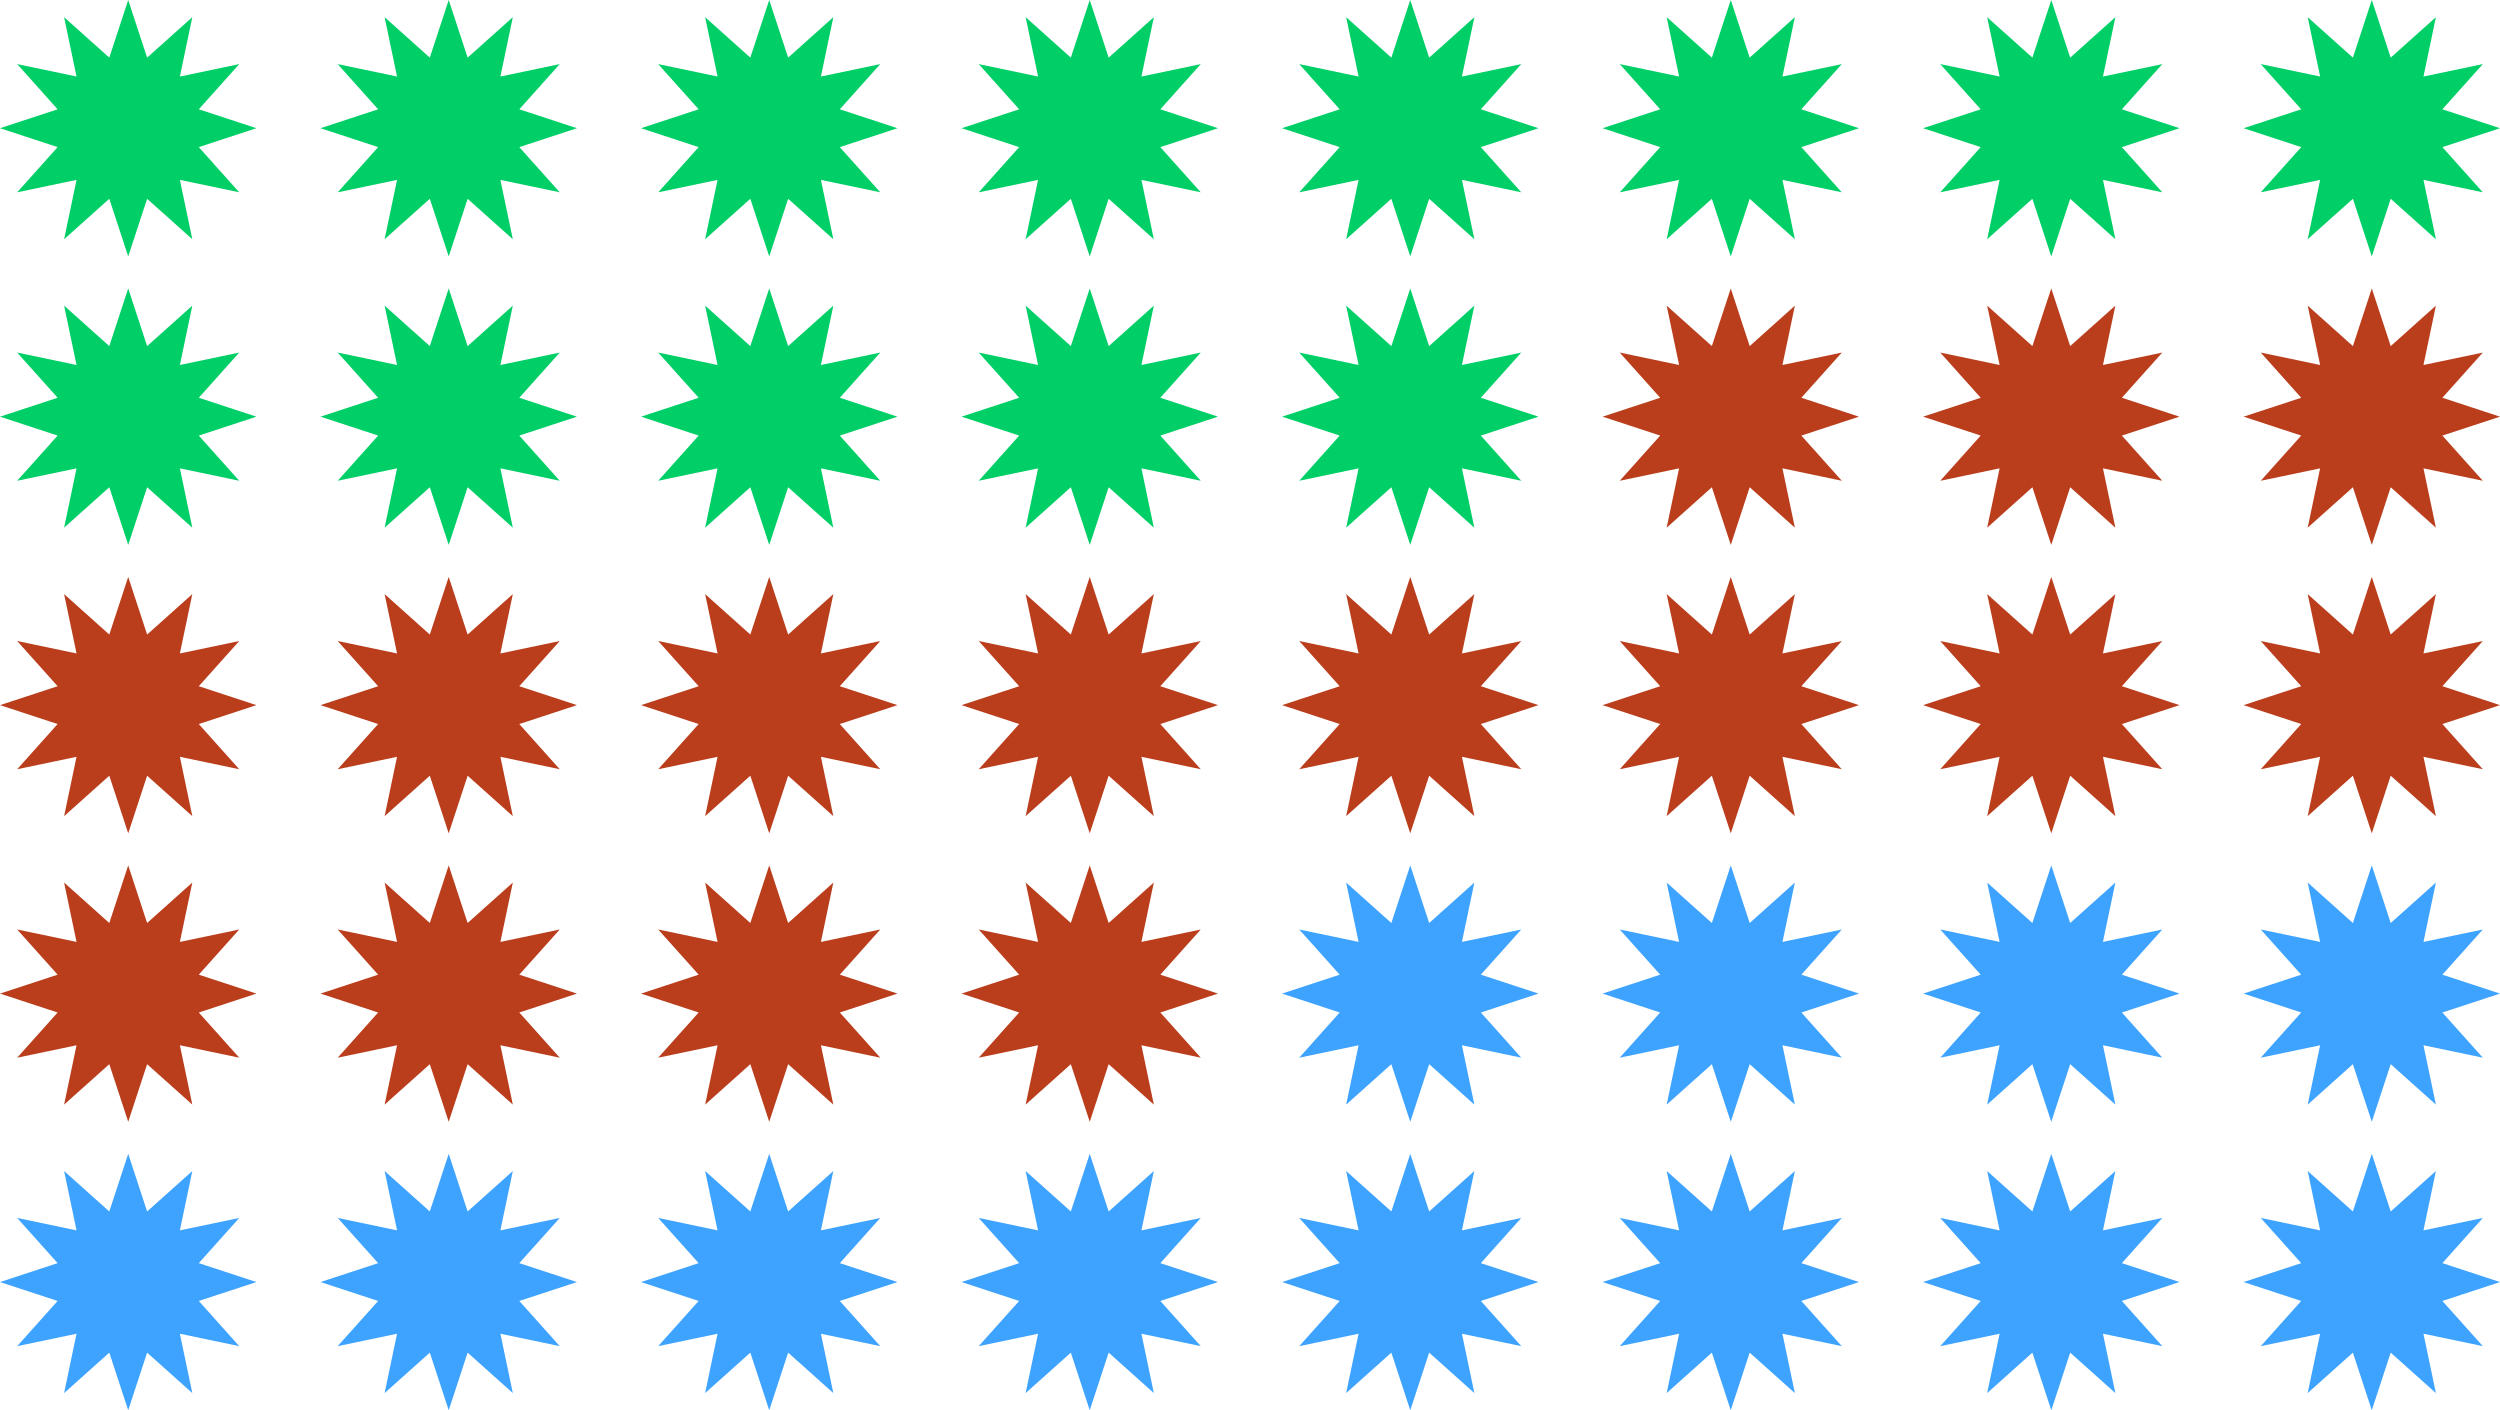
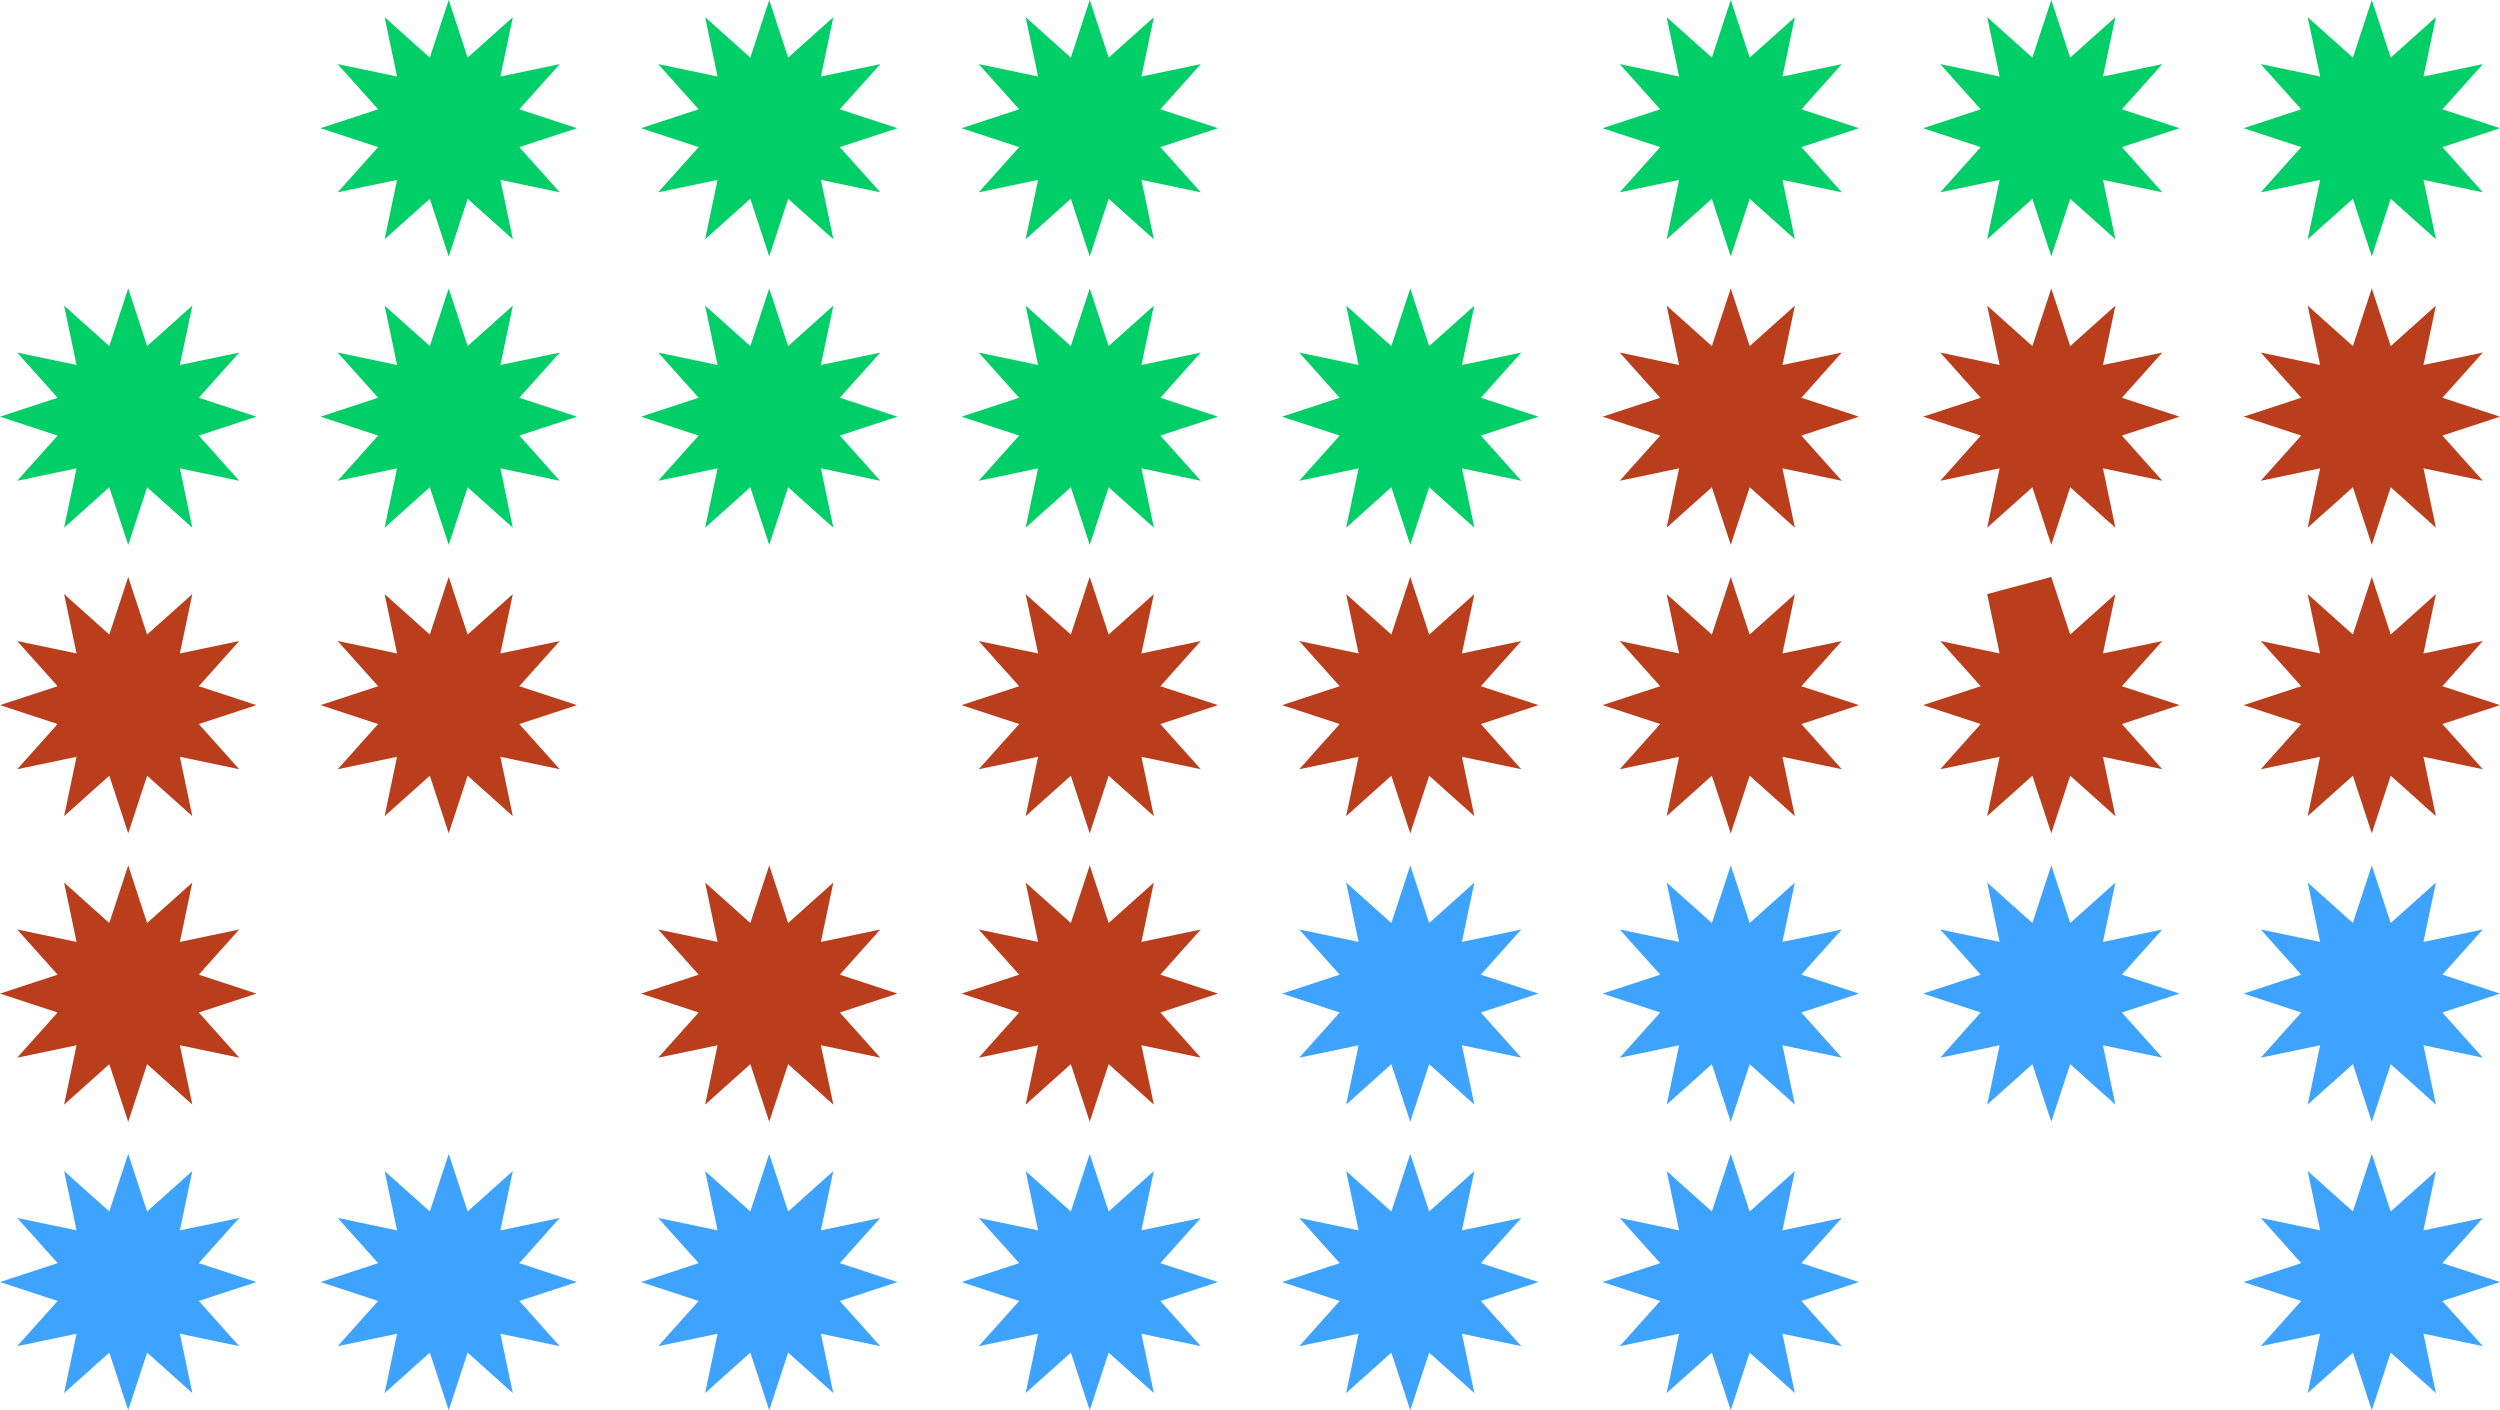
<svg xmlns="http://www.w3.org/2000/svg" width="624" height="352" viewBox="0 0 624 352" fill="none">
-   <path d="M32 0L36.721 14.382L48 4.287L44.898 19.102L59.713 16L49.618 27.279L64 32L49.618 36.721L59.713 48L44.898 44.898L48 59.713L36.721 49.618L32 64L27.279 49.618L16 59.713L19.102 44.898L4.287 48L14.382 36.721L0 32L14.382 27.279L4.287 16L19.102 19.102L16 4.287L27.279 14.382L32 0Z" fill="#00CE66" />
  <path d="M112 0L116.721 14.382L128 4.287L124.898 19.102L139.713 16L129.618 27.279L144 32L129.618 36.721L139.713 48L124.898 44.898L128 59.713L116.721 49.618L112 64L107.279 49.618L96 59.713L99.102 44.898L84.287 48L94.382 36.721L80 32L94.382 27.279L84.287 16L99.102 19.102L96 4.287L107.279 14.382L112 0Z" fill="#00CE66" />
  <path d="M192 0L196.721 14.382L208 4.287L204.898 19.102L219.713 16L209.618 27.279L224 32L209.618 36.721L219.713 48L204.898 44.898L208 59.713L196.721 49.618L192 64L187.279 49.618L176 59.713L179.102 44.898L164.287 48L174.382 36.721L160 32L174.382 27.279L164.287 16L179.102 19.102L176 4.287L187.279 14.382L192 0Z" fill="#00CE66" />
  <path d="M272 0L276.721 14.382L288 4.287L284.898 19.102L299.713 16L289.618 27.279L304 32L289.618 36.721L299.713 48L284.898 44.898L288 59.713L276.721 49.618L272 64L267.279 49.618L256 59.713L259.102 44.898L244.287 48L254.382 36.721L240 32L254.382 27.279L244.287 16L259.102 19.102L256 4.287L267.279 14.382L272 0Z" fill="#00CE66" />
-   <path d="M352 0L356.721 14.382L368 4.287L364.898 19.102L379.713 16L369.618 27.279L384 32L369.618 36.721L379.713 48L364.898 44.898L368 59.713L356.721 49.618L352 64L347.279 49.618L336 59.713L339.102 44.898L324.287 48L334.382 36.721L320 32L334.382 27.279L324.287 16L339.102 19.102L336 4.287L347.279 14.382L352 0Z" fill="#00CE66" />
  <path d="M432 0L436.721 14.382L448 4.287L444.898 19.102L459.713 16L449.618 27.279L464 32L449.618 36.721L459.713 48L444.898 44.898L448 59.713L436.721 49.618L432 64L427.279 49.618L416 59.713L419.102 44.898L404.287 48L414.382 36.721L400 32L414.382 27.279L404.287 16L419.102 19.102L416 4.287L427.279 14.382L432 0Z" fill="#00CE66" />
  <path d="M512 0L516.721 14.382L528 4.287L524.898 19.102L539.713 16L529.618 27.279L544 32L529.618 36.721L539.713 48L524.898 44.898L528 59.713L516.721 49.618L512 64L507.279 49.618L496 59.713L499.102 44.898L484.287 48L494.382 36.721L480 32L494.382 27.279L484.287 16L499.102 19.102L496 4.287L507.279 14.382L512 0Z" fill="#00CE66" />
  <path d="M592 0L596.721 14.382L608 4.287L604.898 19.102L619.713 16L609.618 27.279L624 32L609.618 36.721L619.713 48L604.898 44.898L608 59.713L596.721 49.618L592 64L587.279 49.618L576 59.713L579.102 44.898L564.287 48L574.382 36.721L560 32L574.382 27.279L564.287 16L579.102 19.102L576 4.287L587.279 14.382L592 0Z" fill="#00CE66" />
  <path d="M32 72L36.721 86.382L48 76.287L44.898 91.102L59.713 88L49.618 99.279L64 104L49.618 108.721L59.713 120L44.898 116.898L48 131.713L36.721 121.618L32 136L27.279 121.618L16 131.713L19.102 116.898L4.287 120L14.382 108.721L0 104L14.382 99.279L4.287 88L19.102 91.102L16 76.287L27.279 86.382L32 72Z" fill="#00CE66" />
  <path d="M112 72L116.721 86.382L128 76.287L124.898 91.102L139.713 88L129.618 99.279L144 104L129.618 108.721L139.713 120L124.898 116.898L128 131.713L116.721 121.618L112 136L107.279 121.618L96 131.713L99.102 116.898L84.287 120L94.382 108.721L80 104L94.382 99.279L84.287 88L99.102 91.102L96 76.287L107.279 86.382L112 72Z" fill="#00CE66" />
  <path d="M192 72L196.721 86.382L208 76.287L204.898 91.102L219.713 88L209.618 99.279L224 104L209.618 108.721L219.713 120L204.898 116.898L208 131.713L196.721 121.618L192 136L187.279 121.618L176 131.713L179.102 116.898L164.287 120L174.382 108.721L160 104L174.382 99.279L164.287 88L179.102 91.102L176 76.287L187.279 86.382L192 72Z" fill="#00CE66" />
  <path d="M272 72L276.721 86.382L288 76.287L284.898 91.102L299.713 88L289.618 99.279L304 104L289.618 108.721L299.713 120L284.898 116.898L288 131.713L276.721 121.618L272 136L267.279 121.618L256 131.713L259.102 116.898L244.287 120L254.382 108.721L240 104L254.382 99.279L244.287 88L259.102 91.102L256 76.287L267.279 86.382L272 72Z" fill="#00CE66" />
  <path d="M352 72L356.721 86.382L368 76.287L364.898 91.102L379.713 88L369.618 99.279L384 104L369.618 108.721L379.713 120L364.898 116.898L368 131.713L356.721 121.618L352 136L347.279 121.618L336 131.713L339.102 116.898L324.287 120L334.382 108.721L320 104L334.382 99.279L324.287 88L339.102 91.102L336 76.287L347.279 86.382L352 72Z" fill="#00CF68" />
  <path d="M432 72L436.721 86.382L448 76.287L444.898 91.102L459.713 88L449.618 99.279L464 104L449.618 108.721L459.713 120L444.898 116.898L448 131.713L436.721 121.618L432 136L427.279 121.618L416 131.713L419.102 116.898L404.287 120L414.382 108.721L400 104L414.382 99.279L404.287 88L419.102 91.102L416 76.287L427.279 86.382L432 72Z" fill="#BA3D1C" />
  <path d="M512 72L516.721 86.382L528 76.287L524.898 91.102L539.713 88L529.618 99.279L544 104L529.618 108.721L539.713 120L524.898 116.898L528 131.713L516.721 121.618L512 136L507.279 121.618L496 131.713L499.102 116.898L484.287 120L494.382 108.721L480 104L494.382 99.279L484.287 88L499.102 91.102L496 76.287L507.279 86.382L512 72Z" fill="#BA3D1C" />
  <path d="M592 72L596.721 86.382L608 76.287L604.898 91.102L619.713 88L609.618 99.279L624 104L609.618 108.721L619.713 120L604.898 116.898L608 131.713L596.721 121.618L592 136L587.279 121.618L576 131.713L579.102 116.898L564.287 120L574.382 108.721L560 104L574.382 99.279L564.287 88L579.102 91.102L576 76.287L587.279 86.382L592 72Z" fill="#BA3D1C" />
  <path d="M32 144L36.721 158.382L48 148.287L44.898 163.102L59.713 160L49.618 171.279L64 176L49.618 180.721L59.713 192L44.898 188.898L48 203.713L36.721 193.618L32 208L27.279 193.618L16 203.713L19.102 188.898L4.287 192L14.382 180.721L0 176L14.382 171.279L4.287 160L19.102 163.102L16 148.287L27.279 158.382L32 144Z" fill="#BA3D1C" />
  <path d="M112 144L116.721 158.382L128 148.287L124.898 163.102L139.713 160L129.618 171.279L144 176L129.618 180.721L139.713 192L124.898 188.898L128 203.713L116.721 193.618L112 208L107.279 193.618L96 203.713L99.102 188.898L84.287 192L94.382 180.721L80 176L94.382 171.279L84.287 160L99.102 163.102L96 148.287L107.279 158.382L112 144Z" fill="#BA3D1C" />
-   <path d="M192 144L196.721 158.382L208 148.287L204.898 163.102L219.713 160L209.618 171.279L224 176L209.618 180.721L219.713 192L204.898 188.898L208 203.713L196.721 193.618L192 208L187.279 193.618L176 203.713L179.102 188.898L164.287 192L174.382 180.721L160 176L174.382 171.279L164.287 160L179.102 163.102L176 148.287L187.279 158.382L192 144Z" fill="#BA3D1C" />
  <path d="M272 144L276.721 158.382L288 148.287L284.898 163.102L299.713 160L289.618 171.279L304 176L289.618 180.721L299.713 192L284.898 188.898L288 203.713L276.721 193.618L272 208L267.279 193.618L256 203.713L259.102 188.898L244.287 192L254.382 180.721L240 176L254.382 171.279L244.287 160L259.102 163.102L256 148.287L267.279 158.382L272 144Z" fill="#BA3D1C" />
  <path d="M352 144L356.721 158.382L368 148.287L364.898 163.102L379.713 160L369.618 171.279L384 176L369.618 180.721L379.713 192L364.898 188.898L368 203.713L356.721 193.618L352 208L347.279 193.618L336 203.713L339.102 188.898L324.287 192L334.382 180.721L320 176L334.382 171.279L324.287 160L339.102 163.102L336 148.287L347.279 158.382L352 144Z" fill="#BA3D1C" />
  <path d="M432 144L436.721 158.382L448 148.287L444.898 163.102L459.713 160L449.618 171.279L464 176L449.618 180.721L459.713 192L444.898 188.898L448 203.713L436.721 193.618L432 208L427.279 193.618L416 203.713L419.102 188.898L404.287 192L414.382 180.721L400 176L414.382 171.279L404.287 160L419.102 163.102L416 148.287L427.279 158.382L432 144Z" fill="#BA3D1C" />
-   <path d="M512 144L516.721 158.382L528 148.287L524.898 163.102L539.713 160L529.618 171.279L544 176L529.618 180.721L539.713 192L524.898 188.898L528 203.713L516.721 193.618L512 208L507.279 193.618L496 203.713L499.102 188.898L484.287 192L494.382 180.721L480 176L494.382 171.279L484.287 160L499.102 163.102L496 148.287L507.279 158.382L512 144Z" fill="#BA3D1C" />
+   <path d="M512 144L516.721 158.382L528 148.287L524.898 163.102L539.713 160L529.618 171.279L544 176L529.618 180.721L539.713 192L524.898 188.898L528 203.713L516.721 193.618L512 208L507.279 193.618L496 203.713L499.102 188.898L484.287 192L494.382 180.721L480 176L494.382 171.279L484.287 160L499.102 163.102L496 148.287L512 144Z" fill="#BA3D1C" />
  <path d="M592 144L596.721 158.382L608 148.287L604.898 163.102L619.713 160L609.618 171.279L624 176L609.618 180.721L619.713 192L604.898 188.898L608 203.713L596.721 193.618L592 208L587.279 193.618L576 203.713L579.102 188.898L564.287 192L574.382 180.721L560 176L574.382 171.279L564.287 160L579.102 163.102L576 148.287L587.279 158.382L592 144Z" fill="#BA3D1C" />
  <path d="M32 216L36.721 230.382L48 220.287L44.898 235.102L59.713 232L49.618 243.279L64 248L49.618 252.721L59.713 264L44.898 260.898L48 275.713L36.721 265.618L32 280L27.279 265.618L16 275.713L19.102 260.898L4.287 264L14.382 252.721L0 248L14.382 243.279L4.287 232L19.102 235.102L16 220.287L27.279 230.382L32 216Z" fill="#BA3D1C" />
-   <path d="M112 216L116.721 230.382L128 220.287L124.898 235.102L139.713 232L129.618 243.279L144 248L129.618 252.721L139.713 264L124.898 260.898L128 275.713L116.721 265.618L112 280L107.279 265.618L96 275.713L99.102 260.898L84.287 264L94.382 252.721L80 248L94.382 243.279L84.287 232L99.102 235.102L96 220.287L107.279 230.382L112 216Z" fill="#BA3D1C" />
  <path d="M192 216L196.721 230.382L208 220.287L204.898 235.102L219.713 232L209.618 243.279L224 248L209.618 252.721L219.713 264L204.898 260.898L208 275.713L196.721 265.618L192 280L187.279 265.618L176 275.713L179.102 260.898L164.287 264L174.382 252.721L160 248L174.382 243.279L164.287 232L179.102 235.102L176 220.287L187.279 230.382L192 216Z" fill="#BA3D1C" />
  <path d="M272 216L276.721 230.382L288 220.287L284.898 235.102L299.713 232L289.618 243.279L304 248L289.618 252.721L299.713 264L284.898 260.898L288 275.713L276.721 265.618L272 280L267.279 265.618L256 275.713L259.102 260.898L244.287 264L254.382 252.721L240 248L254.382 243.279L244.287 232L259.102 235.102L256 220.287L267.279 230.382L272 216Z" fill="#BA3D1C" />
  <path d="M352 216L356.721 230.382L368 220.287L364.898 235.102L379.713 232L369.618 243.279L384 248L369.618 252.721L379.713 264L364.898 260.898L368 275.713L356.721 265.618L352 280L347.279 265.618L336 275.713L339.102 260.898L324.287 264L334.382 252.721L320 248L334.382 243.279L324.287 232L339.102 235.102L336 220.287L347.279 230.382L352 216Z" fill="#3DA3FF" />
  <path d="M432 216L436.721 230.382L448 220.287L444.898 235.102L459.713 232L449.618 243.279L464 248L449.618 252.721L459.713 264L444.898 260.898L448 275.713L436.721 265.618L432 280L427.279 265.618L416 275.713L419.102 260.898L404.287 264L414.382 252.721L400 248L414.382 243.279L404.287 232L419.102 235.102L416 220.287L427.279 230.382L432 216Z" fill="#3DA3FF" />
  <path d="M512 216L516.721 230.382L528 220.287L524.898 235.102L539.713 232L529.618 243.279L544 248L529.618 252.721L539.713 264L524.898 260.898L528 275.713L516.721 265.618L512 280L507.279 265.618L496 275.713L499.102 260.898L484.287 264L494.382 252.721L480 248L494.382 243.279L484.287 232L499.102 235.102L496 220.287L507.279 230.382L512 216Z" fill="#3DA3FF" />
  <path d="M592 216L596.721 230.382L608 220.287L604.898 235.102L619.713 232L609.618 243.279L624 248L609.618 252.721L619.713 264L604.898 260.898L608 275.713L596.721 265.618L592 280L587.279 265.618L576 275.713L579.102 260.898L564.287 264L574.382 252.721L560 248L574.382 243.279L564.287 232L579.102 235.102L576 220.287L587.279 230.382L592 216Z" fill="#3DA3FF" />
  <path d="M32 288L36.721 302.382L48 292.287L44.898 307.102L59.713 304L49.618 315.279L64 320L49.618 324.721L59.713 336L44.898 332.898L48 347.713L36.721 337.618L32 352L27.279 337.618L16 347.713L19.102 332.898L4.287 336L14.382 324.721L0 320L14.382 315.279L4.287 304L19.102 307.102L16 292.287L27.279 302.382L32 288Z" fill="#3DA3FF" />
  <path d="M112 288L116.721 302.382L128 292.287L124.898 307.102L139.713 304L129.618 315.279L144 320L129.618 324.721L139.713 336L124.898 332.898L128 347.713L116.721 337.618L112 352L107.279 337.618L96 347.713L99.102 332.898L84.287 336L94.382 324.721L80 320L94.382 315.279L84.287 304L99.102 307.102L96 292.287L107.279 302.382L112 288Z" fill="#3DA3FF" />
  <path d="M192 288L196.721 302.382L208 292.287L204.898 307.102L219.713 304L209.618 315.279L224 320L209.618 324.721L219.713 336L204.898 332.898L208 347.713L196.721 337.618L192 352L187.279 337.618L176 347.713L179.102 332.898L164.287 336L174.382 324.721L160 320L174.382 315.279L164.287 304L179.102 307.102L176 292.287L187.279 302.382L192 288Z" fill="#3DA3FF" />
  <path d="M272 288L276.721 302.382L288 292.287L284.898 307.102L299.713 304L289.618 315.279L304 320L289.618 324.721L299.713 336L284.898 332.898L288 347.713L276.721 337.618L272 352L267.279 337.618L256 347.713L259.102 332.898L244.287 336L254.382 324.721L240 320L254.382 315.279L244.287 304L259.102 307.102L256 292.287L267.279 302.382L272 288Z" fill="#3DA3FF" />
  <path d="M352 288L356.721 302.382L368 292.287L364.898 307.102L379.713 304L369.618 315.279L384 320L369.618 324.721L379.713 336L364.898 332.898L368 347.713L356.721 337.618L352 352L347.279 337.618L336 347.713L339.102 332.898L324.287 336L334.382 324.721L320 320L334.382 315.279L324.287 304L339.102 307.102L336 292.287L347.279 302.382L352 288Z" fill="#3DA3FF" />
  <path d="M432 288L436.721 302.382L448 292.287L444.898 307.102L459.713 304L449.618 315.279L464 320L449.618 324.721L459.713 336L444.898 332.898L448 347.713L436.721 337.618L432 352L427.279 337.618L416 347.713L419.102 332.898L404.287 336L414.382 324.721L400 320L414.382 315.279L404.287 304L419.102 307.102L416 292.287L427.279 302.382L432 288Z" fill="#3DA3FF" />
-   <path d="M512 288L516.721 302.382L528 292.287L524.898 307.102L539.713 304L529.618 315.279L544 320L529.618 324.721L539.713 336L524.898 332.898L528 347.713L516.721 337.618L512 352L507.279 337.618L496 347.713L499.102 332.898L484.287 336L494.382 324.721L480 320L494.382 315.279L484.287 304L499.102 307.102L496 292.287L507.279 302.382L512 288Z" fill="#3DA3FF" />
  <path d="M592 288L596.721 302.382L608 292.287L604.898 307.102L619.713 304L609.618 315.279L624 320L609.618 324.721L619.713 336L604.898 332.898L608 347.713L596.721 337.618L592 352L587.279 337.618L576 347.713L579.102 332.898L564.287 336L574.382 324.721L560 320L574.382 315.279L564.287 304L579.102 307.102L576 292.287L587.279 302.382L592 288Z" fill="#3DA3FF" />
</svg>